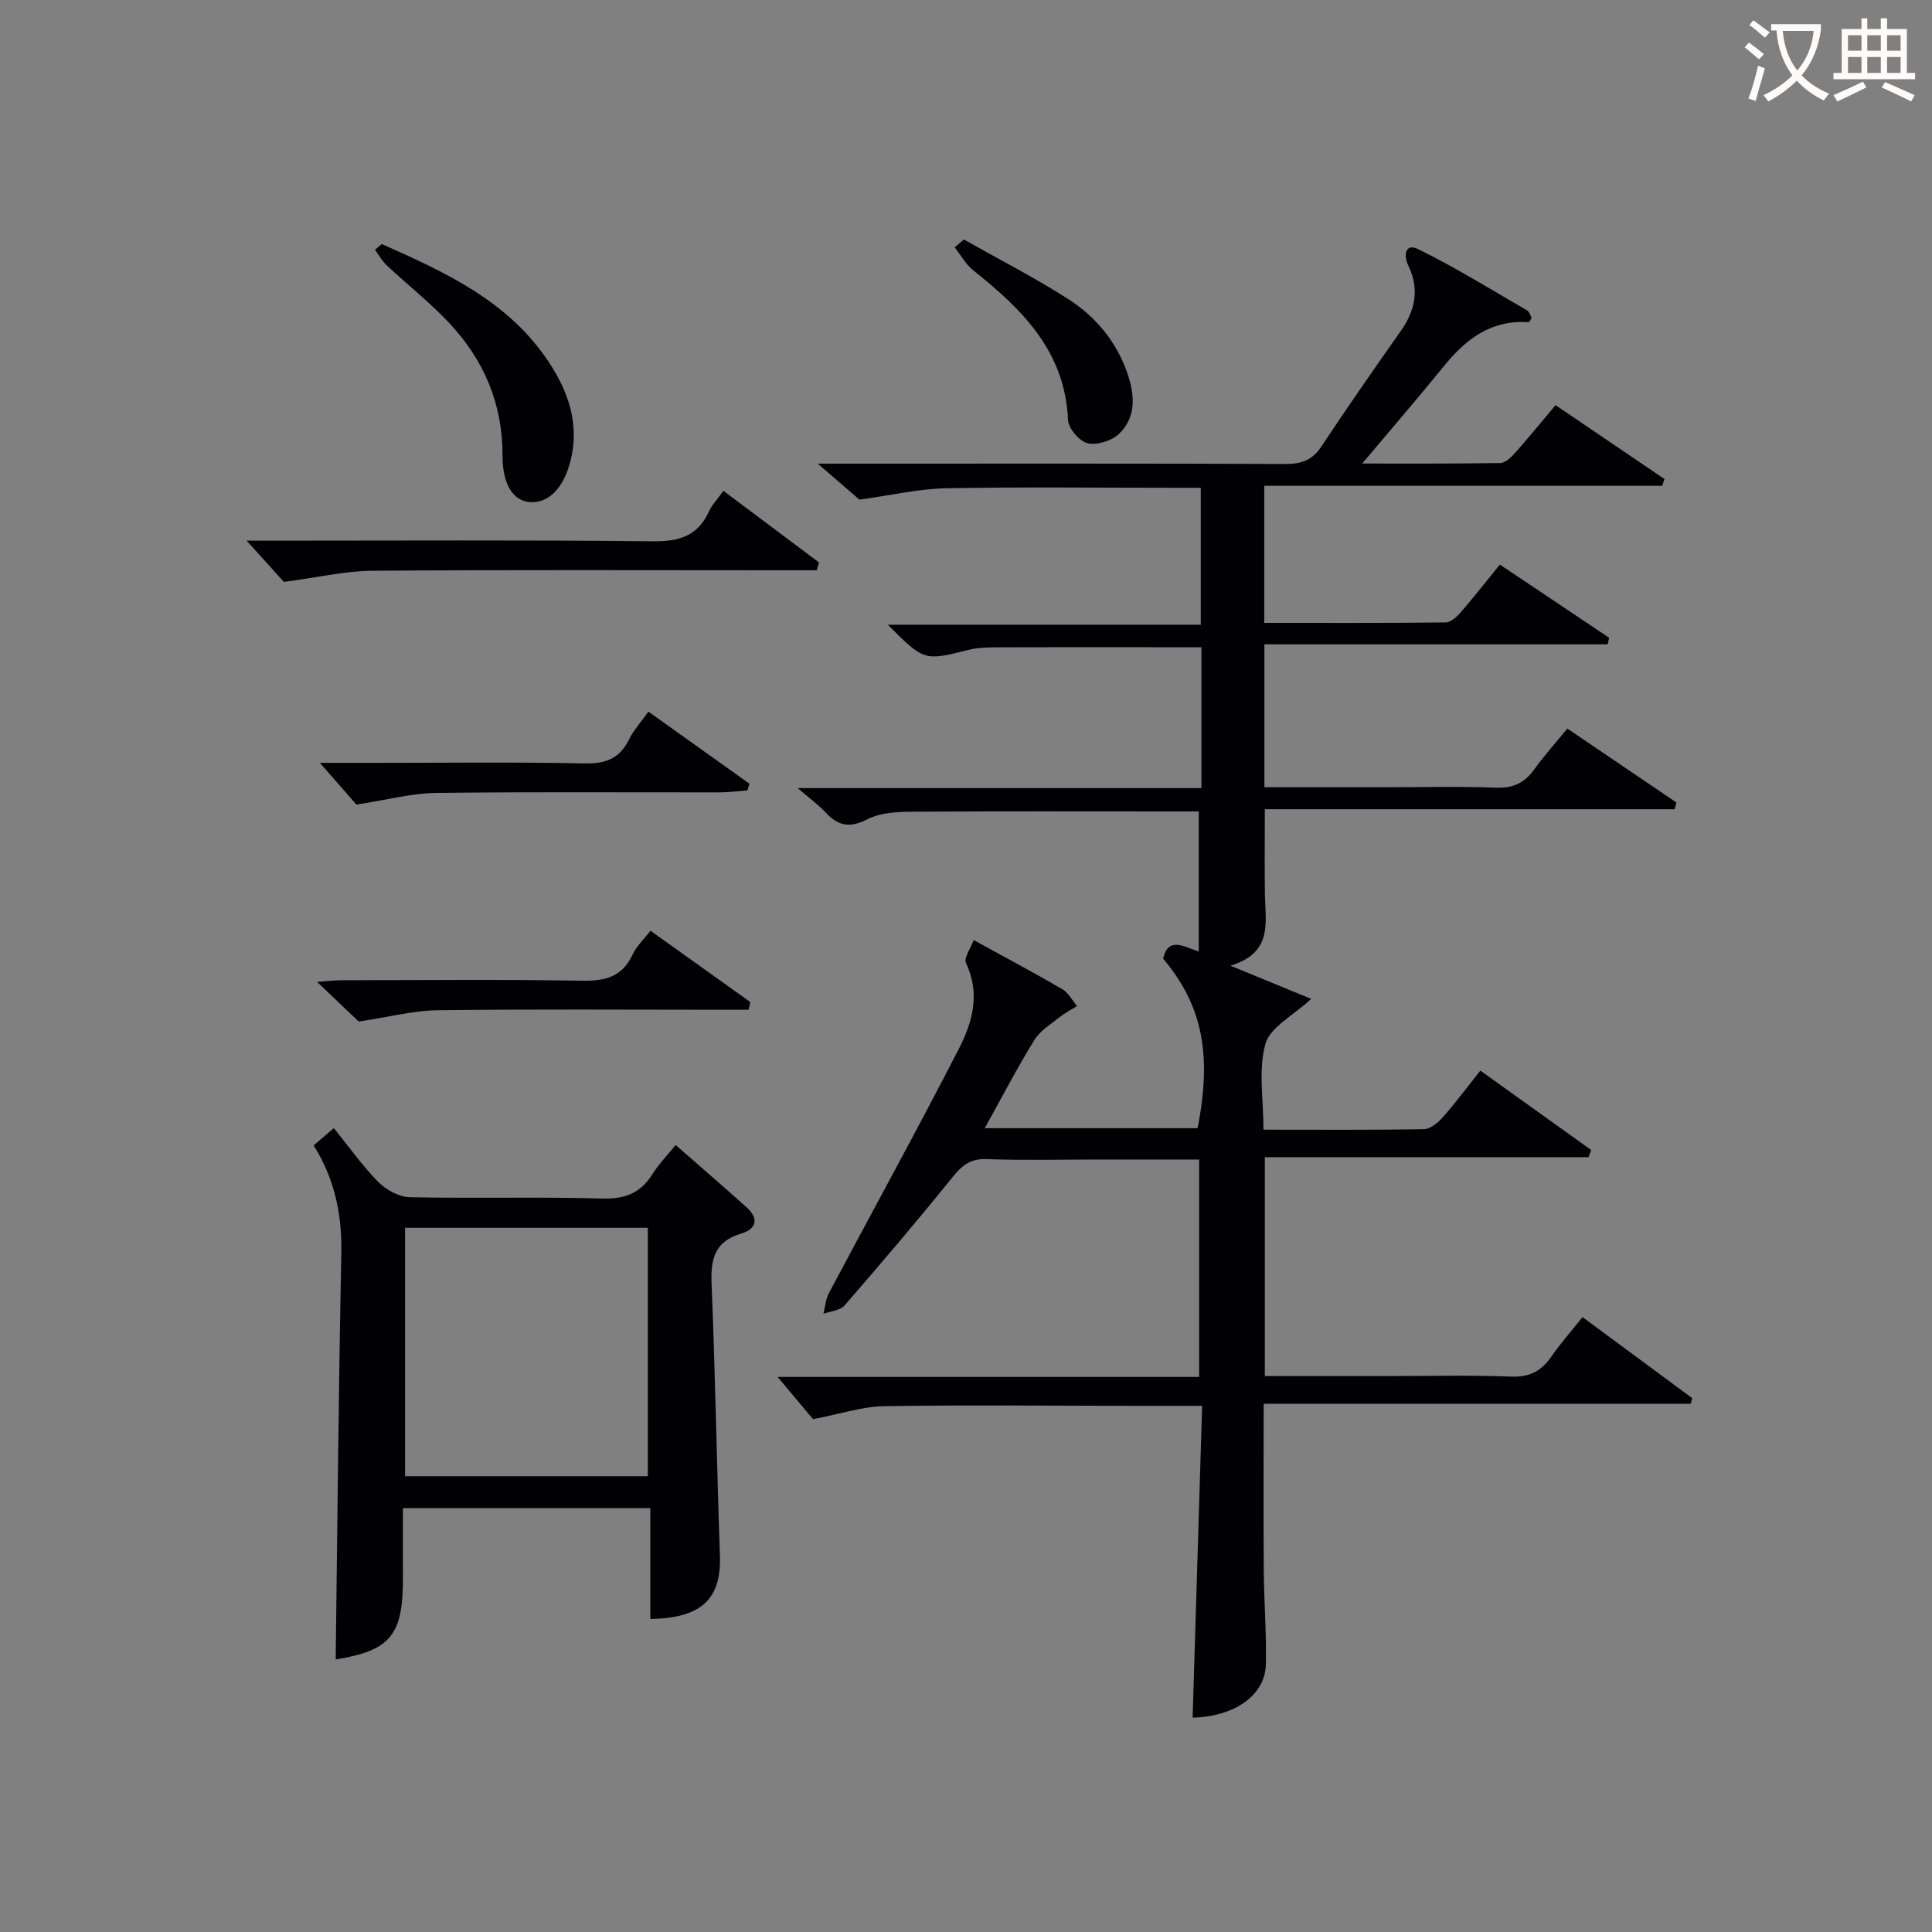
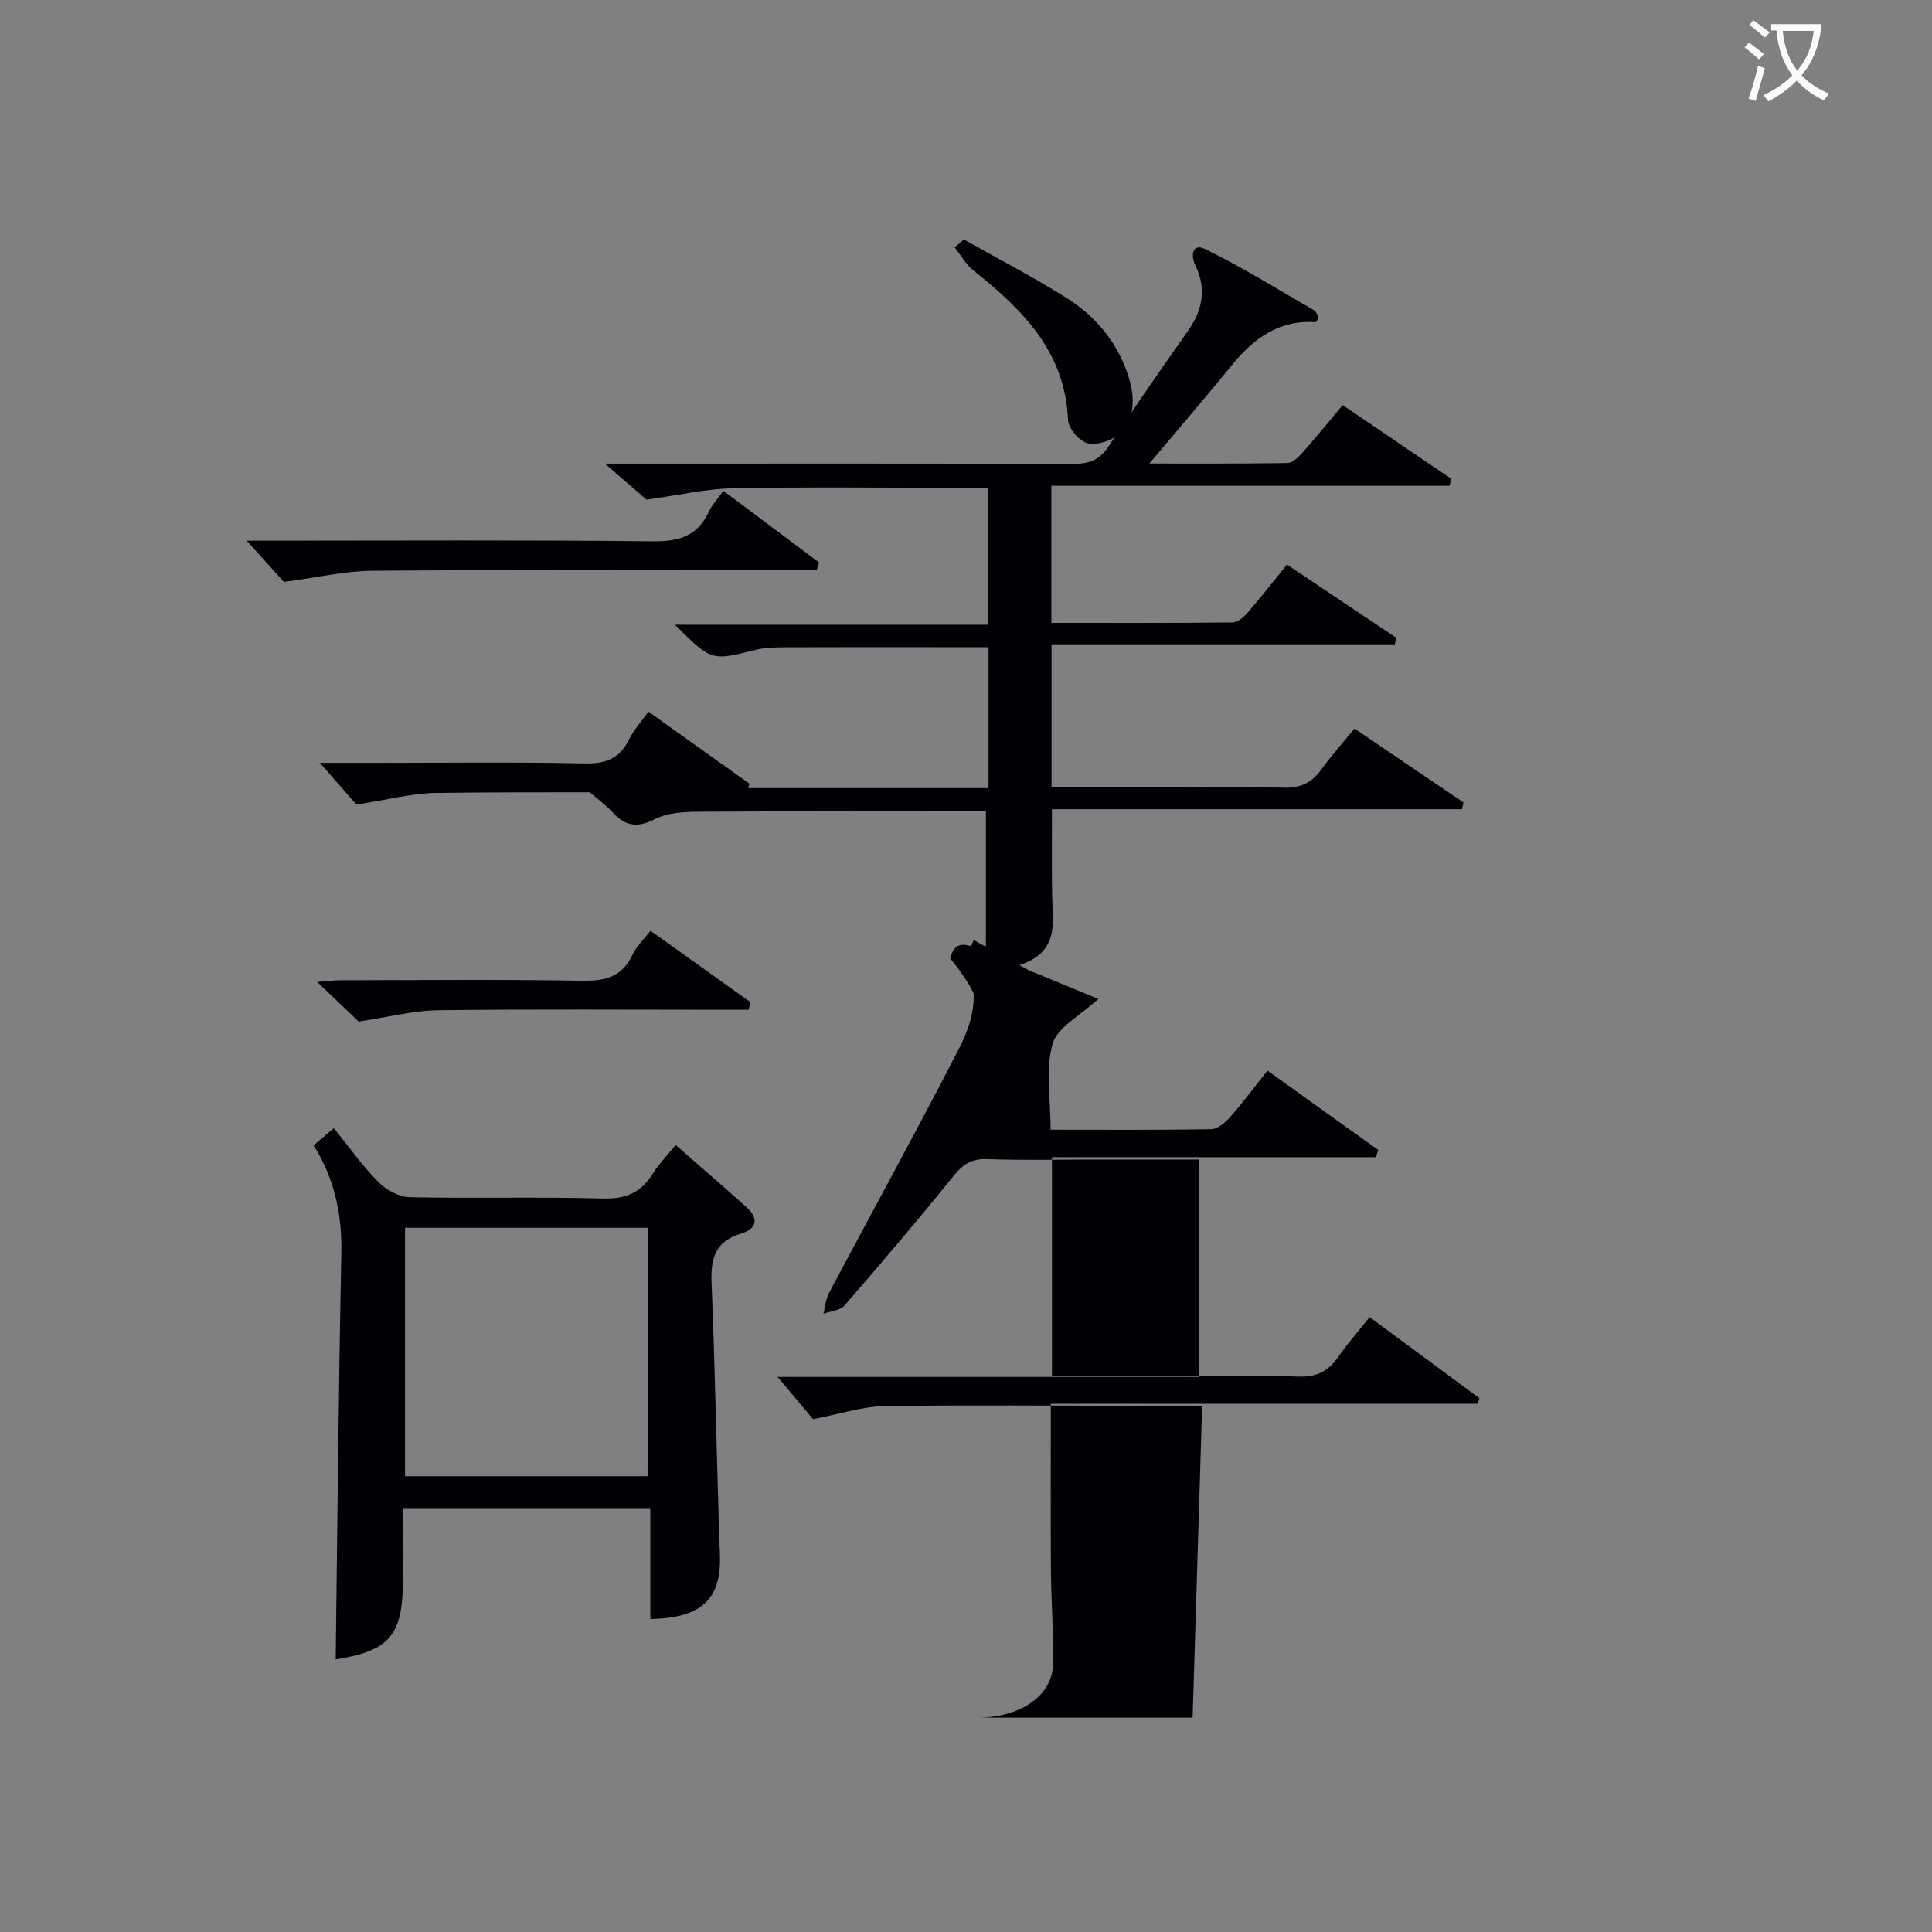
<svg xmlns="http://www.w3.org/2000/svg" enable-background="new 0 0 400 400" viewBox="0 0 400 400">
  <rect x="0" y="0" width="400" height="400" fill="#808080" stroke="none" />
  <g fill="#010105">
-     <path d="m246.92 355.62c.65-21.35 1.31-42.71 1.97-64.55-5.07 0-9.2 0-13.33 0-17.5-.02-35-.21-52.49.06-4.5.07-8.98 1.59-14.74 2.69-1.79-2.14-4.54-5.41-7.34-8.74h87.28c0-15.2 0-29.78 0-45.01-7.29 0-14.39 0-21.49 0-7.5 0-15.01.19-22.49-.09-3.26-.12-5.01 1.18-6.96 3.6-7.31 9.06-14.86 17.93-22.49 26.72-.91 1.04-2.88 1.16-4.36 1.7.37-1.44.47-3.03 1.15-4.3 8.96-16.86 18.17-33.59 26.9-50.57 2.8-5.44 4.49-11.41 1.47-17.71-.51-1.07.99-3.1 1.59-4.79 6.73 3.7 12.61 6.82 18.35 10.17 1.27.74 2.05 2.31 3.05 3.5-1.2.75-2.48 1.39-3.57 2.26-1.85 1.49-4.07 2.82-5.26 4.75-3.56 5.77-6.69 11.81-10.28 18.27h44.07c3.02-15.39.96-25.47-7.14-35.12 1.1-4.52 4.01-2.59 7.38-1.45 0-9.73 0-19.07 0-29.01-1.49 0-3.43 0-5.37 0-18 0-36-.07-53.99.06-3.1.02-6.56.18-9.2 1.54-3.64 1.88-6.07 1.45-8.68-1.37-1.45-1.57-3.23-2.85-5.8-5.06h83.59c0-9.93 0-19.2 0-29.17-3.61 0-7.2 0-10.79 0-10.5 0-21-.03-31.5.02-1.98.01-4.03.05-5.94.53-9.16 2.3-9.14 2.35-16.71-5.21h64.81c0-9.63 0-18.68 0-28.35-1.76 0-3.53 0-5.3 0-15.83 0-31.67-.19-47.49.1-5.5.1-10.98 1.4-17.89 2.35-1.64-1.42-4.61-3.99-8.63-7.45h6.33c30.16 0 60.33-.05 90.49.07 3.29.01 5.57-.75 7.46-3.61 5.32-8.05 10.83-15.97 16.39-23.85 3.04-4.3 3.97-8.72 1.62-13.58-1.11-2.3-.57-4.72 2.03-3.44 7.72 3.8 15.08 8.36 22.54 12.68.48.28.67 1.07.95 1.55-.29.42-.48.91-.63.9-7.6-.54-12.84 3.35-17.37 8.9-5.98 7.33-12.15 14.5-17.08 20.36 7.44 0 18.02.06 28.59-.1 1.04-.02 2.25-1.19 3.07-2.11 2.75-3.09 5.36-6.31 8.37-9.88 7.64 5.18 15.09 10.24 22.55 15.3-.16.47-.31.93-.47 1.4-27.35 0-54.69 0-82.39 0v28.38c12.63 0 25.08.05 37.54-.09 1.05-.01 2.3-1.13 3.1-2.05 2.72-3.14 5.28-6.41 8.14-9.93 7.58 5.07 15.1 10.11 22.62 15.15-.1.45-.2.91-.3 1.36-23.56 0-47.13 0-71.07 0v29.59h25.46c7.5 0 15.01-.21 22.49.09 3.58.15 5.94-1.02 7.96-3.83 2.03-2.83 4.38-5.43 6.81-8.41 7.59 5.15 15.08 10.23 22.57 15.3-.11.47-.22.94-.33 1.4-28.25 0-56.5 0-84.87 0 0 6.49-.07 12.1.02 17.7.1 5.77 1.68 12.04-7.14 14.69 6.32 2.6 11.4 4.69 16.72 6.88-3.74 3.48-8.52 5.86-9.48 9.31-1.5 5.37-.4 11.47-.4 17.77 11.35 0 22.3.09 33.24-.11 1.34-.02 2.91-1.36 3.92-2.5 2.63-2.98 5.01-6.19 7.74-9.62 7.78 5.58 15.37 11.01 22.95 16.44-.18.49-.36.99-.54 1.48-22.19 0-44.39 0-67.03 0v45.32h25.47c8.5 0 17.01-.23 25.49.11 3.81.15 6.25-1.1 8.32-4.09 1.89-2.73 4.1-5.22 6.49-8.23 7.64 5.64 15.18 11.21 22.71 16.78-.1.39-.2.77-.3 1.16-29.3 0-58.59 0-88.42 0 0 11.98-.06 23.25.02 34.52.05 6.49.58 12.98.43 19.46-.14 6.4-6.56 10.82-15.16 11.01z" />
+     <path d="m246.92 355.62c.65-21.35 1.31-42.71 1.97-64.55-5.07 0-9.2 0-13.33 0-17.5-.02-35-.21-52.49.06-4.5.07-8.98 1.59-14.74 2.69-1.79-2.14-4.54-5.41-7.34-8.74h87.28c0-15.2 0-29.78 0-45.01-7.29 0-14.39 0-21.49 0-7.5 0-15.01.19-22.49-.09-3.26-.12-5.01 1.18-6.96 3.6-7.31 9.06-14.86 17.93-22.49 26.72-.91 1.04-2.88 1.16-4.36 1.7.37-1.44.47-3.03 1.15-4.3 8.96-16.86 18.17-33.59 26.9-50.57 2.8-5.44 4.49-11.41 1.47-17.71-.51-1.07.99-3.1 1.59-4.79 6.73 3.7 12.61 6.82 18.35 10.17 1.27.74 2.05 2.31 3.05 3.5-1.2.75-2.48 1.39-3.57 2.26-1.85 1.49-4.07 2.82-5.26 4.75-3.56 5.77-6.69 11.81-10.28 18.27c3.02-15.39.96-25.47-7.14-35.12 1.1-4.52 4.01-2.59 7.38-1.45 0-9.73 0-19.07 0-29.01-1.49 0-3.43 0-5.37 0-18 0-36-.07-53.99.06-3.1.02-6.56.18-9.2 1.54-3.64 1.88-6.07 1.45-8.68-1.37-1.45-1.57-3.23-2.85-5.8-5.06h83.59c0-9.93 0-19.2 0-29.17-3.61 0-7.2 0-10.79 0-10.5 0-21-.03-31.5.02-1.98.01-4.03.05-5.94.53-9.16 2.3-9.14 2.35-16.71-5.21h64.81c0-9.63 0-18.68 0-28.35-1.76 0-3.53 0-5.3 0-15.83 0-31.67-.19-47.49.1-5.5.1-10.98 1.4-17.89 2.35-1.64-1.42-4.61-3.99-8.63-7.45h6.33c30.16 0 60.33-.05 90.49.07 3.29.01 5.57-.75 7.46-3.61 5.32-8.05 10.83-15.97 16.39-23.85 3.04-4.3 3.97-8.72 1.62-13.58-1.11-2.3-.57-4.72 2.03-3.44 7.72 3.8 15.08 8.36 22.54 12.68.48.28.67 1.07.95 1.55-.29.42-.48.91-.63.9-7.6-.54-12.84 3.35-17.37 8.9-5.98 7.33-12.15 14.5-17.08 20.36 7.44 0 18.02.06 28.59-.1 1.04-.02 2.25-1.19 3.07-2.11 2.75-3.09 5.36-6.31 8.37-9.88 7.64 5.18 15.09 10.24 22.55 15.3-.16.47-.31.93-.47 1.4-27.35 0-54.69 0-82.39 0v28.38c12.63 0 25.08.05 37.54-.09 1.05-.01 2.3-1.13 3.1-2.05 2.72-3.14 5.28-6.41 8.14-9.93 7.58 5.07 15.1 10.11 22.62 15.15-.1.45-.2.91-.3 1.36-23.56 0-47.13 0-71.07 0v29.59h25.46c7.5 0 15.01-.21 22.49.09 3.58.15 5.94-1.02 7.96-3.83 2.03-2.83 4.38-5.43 6.81-8.41 7.59 5.15 15.08 10.23 22.57 15.3-.11.47-.22.94-.33 1.4-28.25 0-56.5 0-84.87 0 0 6.49-.07 12.1.02 17.7.1 5.77 1.68 12.04-7.14 14.69 6.32 2.6 11.4 4.69 16.72 6.88-3.74 3.48-8.52 5.86-9.48 9.31-1.5 5.37-.4 11.47-.4 17.77 11.35 0 22.3.09 33.24-.11 1.34-.02 2.91-1.36 3.92-2.5 2.63-2.98 5.01-6.19 7.74-9.62 7.78 5.58 15.37 11.01 22.95 16.44-.18.49-.36.99-.54 1.48-22.19 0-44.39 0-67.03 0v45.32h25.47c8.5 0 17.01-.23 25.49.11 3.81.15 6.25-1.1 8.32-4.09 1.89-2.73 4.1-5.22 6.49-8.23 7.64 5.64 15.18 11.21 22.71 16.78-.1.39-.2.77-.3 1.16-29.3 0-58.59 0-88.42 0 0 11.98-.06 23.25.02 34.52.05 6.49.58 12.98.43 19.46-.14 6.4-6.56 10.82-15.16 11.01z" />
    <path d="m139.89 237.06c5.19 4.55 9.96 8.66 14.65 12.87 2.63 2.37 2.14 4.51-1.14 5.49-5.32 1.58-6.29 5.1-6.08 10.19.77 18.77 1.07 37.56 1.73 56.34.32 9.04-3.68 13.06-14.41 13.24 0-7.57 0-15.14 0-22.94-17.21 0-33.81 0-51.22 0 0 4.77-.02 9.53 0 14.28.06 12.1-2.59 15.18-13.92 17.04.36-27.91.6-55.97 1.17-84.02.16-8.05-1.36-15.44-5.73-22.4 1.35-1.16 2.57-2.21 4.17-3.59 3.15 3.88 5.91 7.82 9.24 11.18 1.62 1.64 4.29 3.08 6.52 3.13 13.32.29 26.65-.1 39.97.27 4.73.13 7.87-1.23 10.3-5.13 1.21-1.96 2.88-3.64 4.75-5.95zm-56.03 17.14v51.44h50.27c0-17.3 0-34.31 0-51.44-16.9 0-33.36 0-50.27 0z" />
    <path d="m58.78 120.48c-1.59-1.76-4.36-4.83-7.72-8.54h5.24c26.28 0 52.56-.16 78.84.13 5.4.06 9.26-1.03 11.6-6.1.67-1.45 1.84-2.67 3.03-4.35 6.75 5.06 13.28 9.95 19.81 14.84-.17.54-.34 1.07-.5 1.61-2.05 0-4.11 0-6.17 0-28.61 0-57.22-.12-85.83.1-5.63.04-11.26 1.38-18.3 2.31z" />
-     <path d="m79.04 50.53c13.2 5.85 26.35 11.85 34.7 24.61 4 6.12 6.28 12.78 4.37 20.3-1.4 5.51-4.46 8.77-8.33 8.52-3.53-.22-5.76-3.65-5.74-9.7.03-10.72-3.91-19.83-11.12-27.48-3.98-4.22-8.58-7.85-12.83-11.82-.98-.92-1.65-2.16-2.46-3.25.47-.39.94-.78 1.41-1.18z" />
    <path d="m154.75 163.64c-1.88.14-3.76.4-5.65.41-19.64.03-39.27-.13-58.91.12-4.97.06-9.93 1.42-16.4 2.41-1.59-1.82-4.38-5.01-7.56-8.64h11.9c14.31 0 28.63-.19 42.93.12 4.37.09 7.24-1.02 9.17-4.96.93-1.9 2.43-3.52 4.02-5.76 7.15 5.1 14.04 10.01 20.92 14.92-.13.46-.27.92-.42 1.38z" />
    <path d="m74.27 211.5c-2.03-1.93-5.01-4.77-8.61-8.2 2.15-.16 3.54-.35 4.93-.35 16.65-.02 33.29-.19 49.93.1 4.8.08 8.31-.79 10.45-5.42.81-1.74 2.33-3.14 3.71-4.93 7.02 5.02 13.85 9.9 20.67 14.77-.12.53-.23 1.06-.35 1.59-1.84 0-3.69 0-5.53 0-19.64 0-39.29-.15-58.92.1-5 .07-9.98 1.4-16.28 2.34z" />
    <path d="m199.56 49.59c7.2 4.07 14.59 7.85 21.55 12.29 5.69 3.64 10.01 8.79 12.28 15.33 1.53 4.43 1.95 9.06-1.67 12.58-1.5 1.46-4.56 2.43-6.53 1.98-1.7-.39-4-3.07-4.07-4.83-.61-14.18-9.46-22.88-19.58-30.94-1.57-1.25-2.61-3.17-3.89-4.78.63-.54 1.27-1.09 1.91-1.63z" />
  </g>
  <path d="m362.1 8.8c1.1.8 2.1 1.6 3.1 2.4l-1 1.1c-1.3-1.1-2.3-2-3-2.5zm1.9 4.8c.5.2.9.4 1.4.5-.6 2.3-1.3 4.5-1.9 6.8l-1.5-.5c.8-2.1 1.4-4.3 2-6.8zm-1-9.4c1.3.9 2.4 1.8 3.4 2.5l-1 1.1c-1.4-1.2-2.4-2.1-3.2-2.6zm3.7 2.2v-1.4h10.3v1.2c-.5 3.6-1.8 6.8-4 9.4 1.5 1.6 3.4 2.8 5.7 3.8-.3.4-.7.8-1.1 1.4-2.3-1.1-4.1-2.5-5.6-4.1-1.6 1.6-3.6 3.1-5.9 4.3-.3-.5-.7-.9-1-1.3 2.4-1.1 4.4-2.5 6-4.1-1.9-2.5-3-5.6-3.3-9.3h-1.1zm8.8 0h-6.4c.3 3.3 1.3 6 3 8.2 2-2.3 3.1-5.1 3.4-8.2z" fill="#fcfbfa" />
-   <path d="m385.3 3.8h1.3v2.2h2.8v-2.2h1.3v2.2h4.1v9.1h1.7v1.3h-16.9v-1.3h1.7v-9.1h4.1v-2.2zm.4 13.1.7 1.2c-1.8.9-3.8 1.9-6 2.9-.2-.4-.5-.8-.8-1.3 2.3-1 4.3-1.9 6.1-2.8zm-3.1-6.4h2.8v-3.2h-2.8zm0 4.6h2.8v-3.3h-2.8zm4-4.6h2.8v-3.2h-2.8zm0 4.6h2.8v-3.3h-2.8zm3.7 1.9c2.1.9 4.1 1.8 6.1 2.7l-.7 1.3c-2.2-1.1-4.2-2-6.1-2.9zm3.2-9.7h-2.8v3.2h2.8zm-2.8 7.8h2.8v-3.3h-2.8z" fill="#fcfbfa" />
</svg>